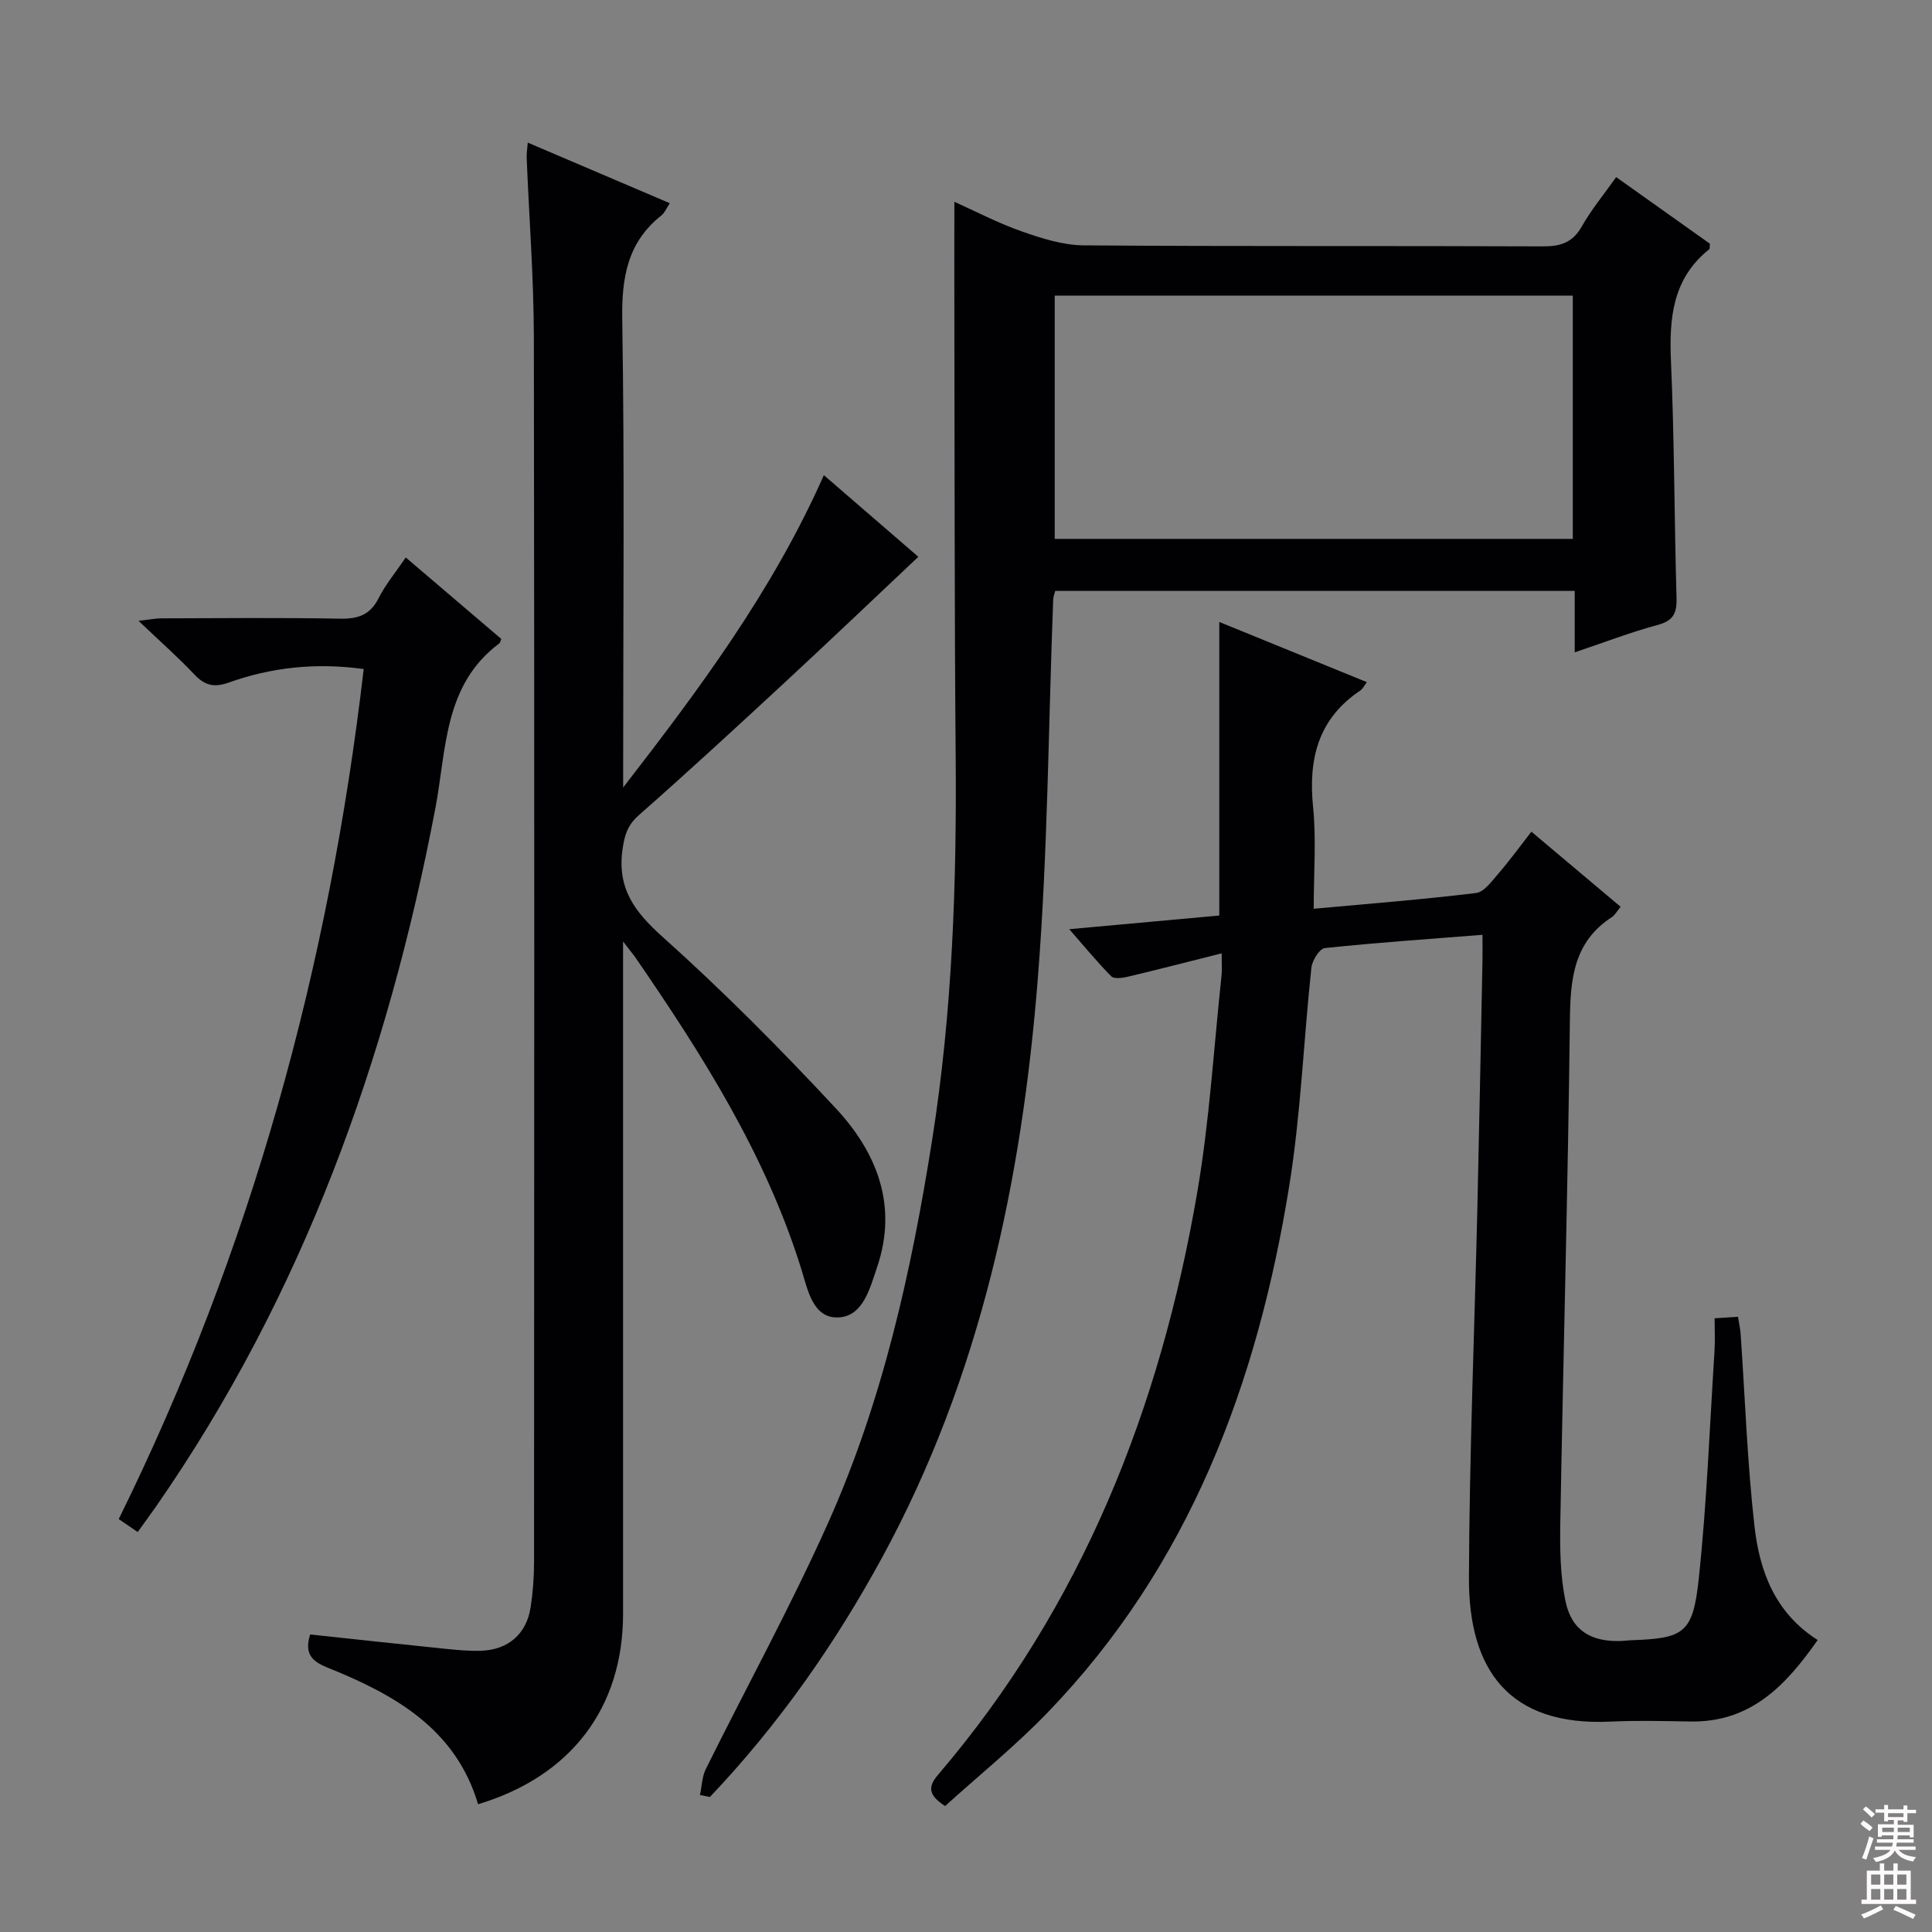
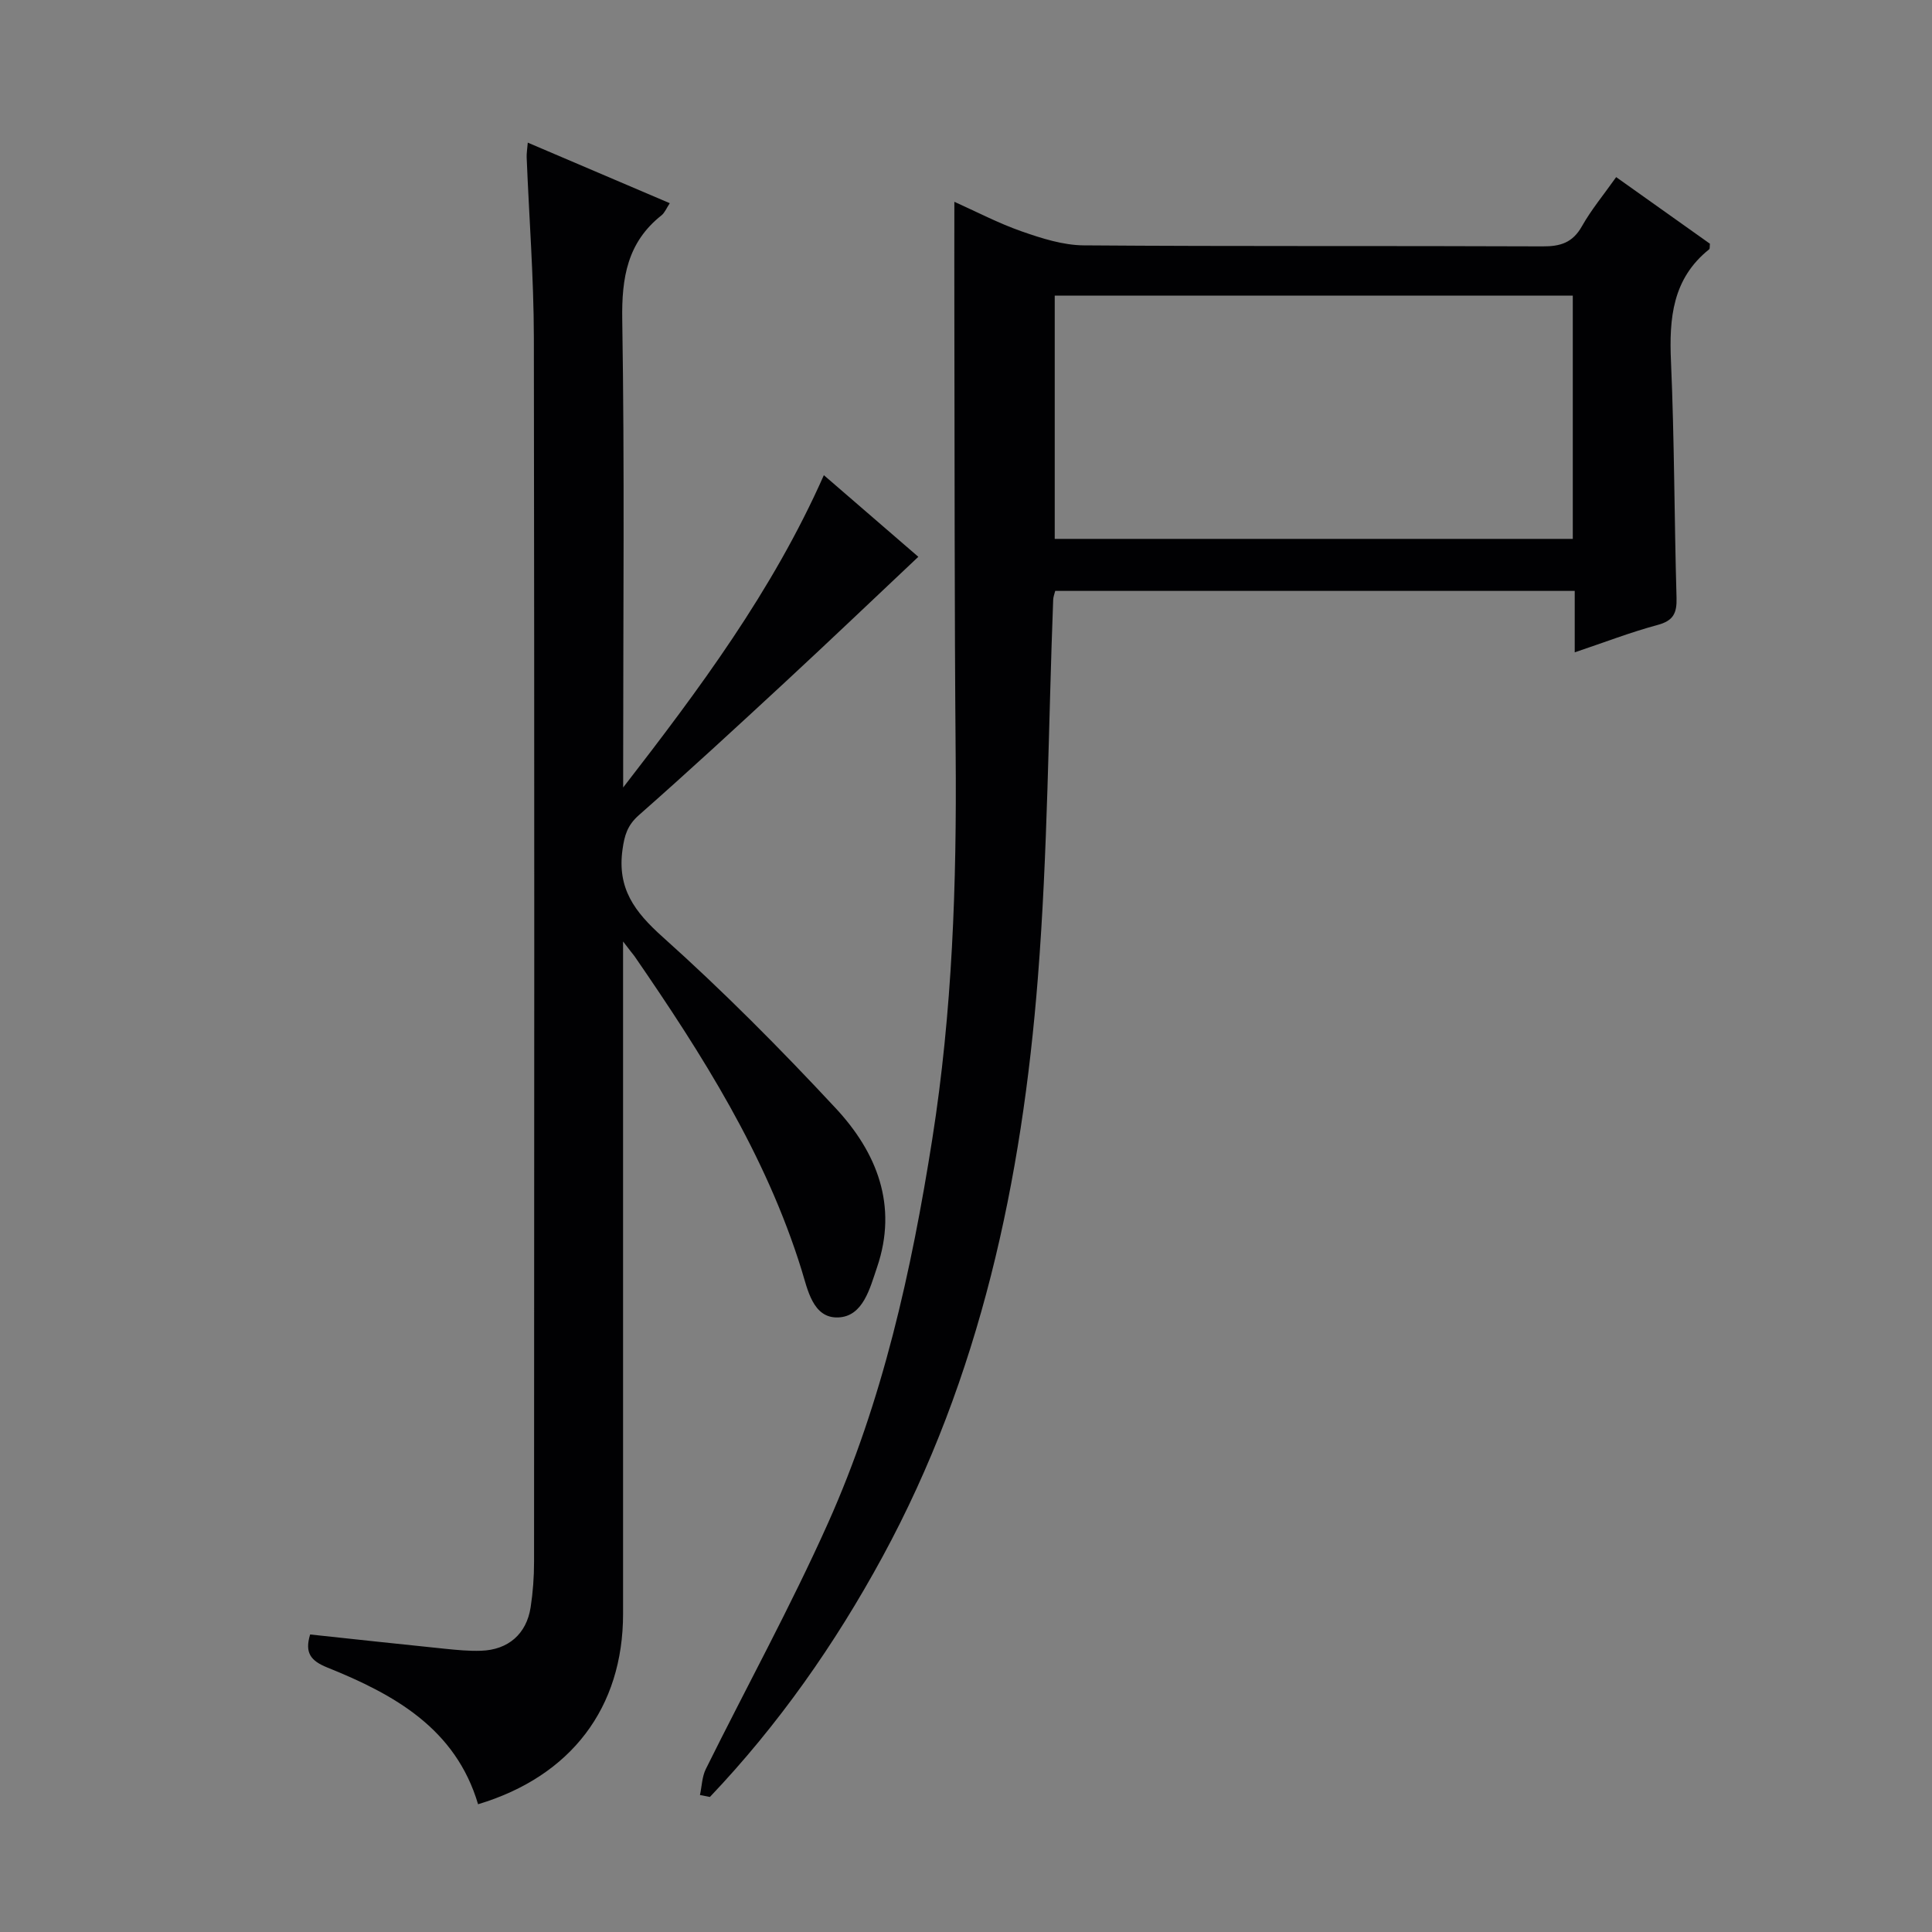
<svg xmlns="http://www.w3.org/2000/svg" enable-background="new 0 0 400 400" viewBox="0 0 400 400">
  <rect x="0" y="0" width="400" height="400" fill="#808080" stroke="none" />
  <g fill="#010103">
    <path d="m144.92 371.64c.39-1.8.42-3.78 1.22-5.39 8.4-16.96 17.54-33.59 25.27-50.86 11.34-25.32 17.3-52.23 21.61-79.57 4.16-26.4 5.07-52.93 4.84-79.58-.26-30.32-.2-60.65-.27-90.97-.02-7.62 0-15.25 0-23.49 4.47 2 9.1 4.44 13.98 6.14 4.12 1.44 8.54 2.85 12.83 2.88 31.66.24 63.32.07 94.98.21 3.71.02 6.22-.77 8.13-4.15 1.95-3.45 4.52-6.55 7.1-10.19 6.59 4.68 13.04 9.26 19.41 13.79-.07.54.02 1.01-.16 1.16-7.6 6.08-8.3 14.27-7.9 23.25.71 16.29.68 32.61 1.15 48.91.09 3.17-.66 4.74-3.92 5.61-5.58 1.5-11 3.6-17.16 5.67 0-4.43 0-8.44 0-12.72-36.17 0-71.75 0-107.56 0-.15.62-.4 1.22-.42 1.84-1 26.09-1.11 52.26-3.17 78.27-3.3 41.85-11.87 82.54-32.2 119.93-9.82 18.05-21.53 34.75-35.7 49.66-.69-.13-1.37-.27-2.06-.4zm73.45-310.43v50.36h107.26c0-17.01 0-33.58 0-50.36-35.85 0-71.41 0-107.26 0z" />
-     <path d="m335.53 187.74c-.78.94-1.18 1.74-1.82 2.15-7.85 5.08-8.58 12.68-8.68 21.22-.4 34.62-1.37 69.23-1.98 103.84-.1 5.57-.05 11.29 1.1 16.69 1.28 6.01 5.38 8.32 11.46 8.11.66-.02 1.33-.13 1.99-.15 11.04-.39 12.89-1.37 14.1-12.67 1.68-15.67 2.26-31.46 3.27-47.21.14-2.13.02-4.28.02-6.78 1.76-.12 3.16-.21 4.84-.32.22 1.37.47 2.47.55 3.57.92 13.25 1.37 26.56 2.86 39.75 1.04 9.2 4.13 17.9 13.09 23.61-6.58 9.39-13.84 17.09-26.38 16.87-5.5-.1-11.01-.24-16.49.02-21.2 1.01-29.4-10.9-29.33-29.75.09-25.62 1.15-51.24 1.75-76.85.39-16.97.71-33.95 1.05-50.93.03-1.63 0-3.26 0-5.37-11.23.89-21.96 1.62-32.64 2.75-1.09.12-2.62 2.56-2.78 4.06-1.61 15.02-2.18 30.2-4.57 45.09-6.59 40.96-20.66 78.73-50.14 109.22-6.66 6.89-14.17 12.96-21.13 19.26-3.47-2.24-3.6-3.97-1.46-6.47 29.81-34.86 46-75.89 53.66-120.54 2.55-14.85 3.43-29.98 5.04-44.98.12-1.13.02-2.28.02-4.55-6.88 1.73-13.16 3.35-19.47 4.85-1.1.26-2.81.49-3.39-.1-2.88-2.9-5.47-6.08-8.69-9.75 10.93-1 20.92-1.91 31.06-2.83 0-20.23 0-40.24 0-60.78 10.17 4.15 20.25 8.26 30.55 12.46-.56.74-.85 1.4-1.35 1.73-8.73 5.85-10.79 14.15-9.78 24.13.68 6.72.13 13.57.13 21.06 11.57-1.06 22.61-1.92 33.6-3.26 1.7-.21 3.29-2.47 4.64-4.03 2.27-2.62 4.32-5.44 6.83-8.67 6.23 5.23 12.25 10.3 18.47 15.55z" />
    <path d="m129 194.92v6.75 132.45c0 19.41-10.72 33.63-30.02 39.43-4.64-15.67-17.35-22.73-31.19-28.3-3.51-1.41-4.73-3.08-3.58-6.85 9.27.99 18.59 2.01 27.92 2.96 2.48.25 4.98.5 7.47.41 5.62-.18 9.41-3.48 10.26-8.99.48-3.11.71-6.28.71-9.43.04-84.47.09-168.94-.04-253.41-.02-12.45-.99-24.9-1.49-37.36-.03-.81.11-1.63.23-3.05 9.88 4.22 19.44 8.3 29.4 12.54-.69 1.04-1.04 1.97-1.71 2.51-7.07 5.59-8.27 12.91-8.13 21.6.49 30.48.19 60.97.19 91.46v5.4c15.69-20.27 30.92-40.65 41.55-64.66 6.82 5.9 13.64 11.79 19.56 16.9-9.31 8.77-18.38 17.43-27.58 25.95-10.01 9.27-20.04 18.52-30.28 27.54-2.37 2.09-2.98 4.16-3.39 7.15-1.11 8.03 2.49 12.85 8.31 18.06 12.5 11.19 24.37 23.15 35.81 35.44 8.54 9.16 12.95 20.17 8.58 32.97-1.48 4.34-2.88 10.15-8.01 10.37-5.29.23-6.36-5.81-7.63-9.89-7.41-23.85-20.58-44.57-34.56-64.88-.5-.65-1.02-1.28-2.38-3.07z" />
-     <path d="m28.51 317.19c-1.39-.95-2.46-1.68-3.93-2.68 27.45-55.65 43.55-114.45 50.72-175.99-9.97-1.37-19.12-.35-27.98 2.81-2.95 1.05-4.9.61-7.03-1.64-3.42-3.62-7.17-6.93-11.61-11.15 2.36-.27 3.54-.51 4.72-.52 12.32-.03 24.65-.16 36.97.07 3.74.07 6.26-.75 8.02-4.25 1.4-2.79 3.46-5.24 5.62-8.42 6.76 5.76 13.27 11.31 19.77 16.86-.16.38-.2.77-.4.93-11.55 8.6-10.93 21.98-13.24 34.12-9.89 51.95-27.46 100.82-57.83 144.57-1.13 1.61-2.31 3.21-3.8 5.29z" />
  </g>
-   <path d="m385.2 377.6.6-.7c.6.4 1.3.9 1.9 1.5l-.6.7c-.8-.5-1.4-1-1.9-1.5zm.3 7.1c.6-1.4 1.1-2.9 1.5-4.5.3.1.6.3.9.4-.5 1.4-1 2.9-1.5 4.4zm.2-10.1.6-.6c.7.5 1.3 1.1 1.9 1.6l-.7.7c-.6-.6-1.2-1.2-1.8-1.7zm8.4-.8h.8v.9h1.8v.7h-1.8v1.8h-.8v-.3h-1.2v.9h3.3v2.6h-.8v-.4h-2.5c0 .3 0 .6-.1.8h3.4v.7h-3.5c0 .3-.1.6-.1.8h4v.7h-3.5c.7.9 1.9 1.3 3.6 1.5-.2.2-.4.5-.6.9-1.9-.3-3.2-1.1-3.8-2.3-.5 1.1-1.8 2-3.9 2.4-.2-.3-.4-.5-.6-.8 1.9-.4 3.1-.9 3.6-1.7h-3.2v-.7h3.5c.1-.2.1-.5.2-.8h-3.3v-.7h3.4c0-.2 0-.5 0-.8h-2.4v.3h-.8v-2.6h3.3v-.9h-1.2v.3h-.8v-1.8h-1.8v-.7h1.8v-.9h.8v.9h3.2zm-4.4 5.5h2.4c0-.3 0-.6 0-.9h-2.4zm1.2-3.1h3.2v-.8h-3.2zm4.4 2.2h-2.4v.9h2.5v-.9z" fill="#fcfafa" />
-   <path d="m389.2 385.8h.9v1.5h1.9v-1.5h.9v1.5h2.7v6h1.1v.9h-11.3v-.9h1.1v-6h2.7zm.2 8.7.5.8c-1.2.6-2.5 1.3-4 1.9-.2-.3-.3-.6-.6-.8 1.6-.6 3-1.3 4.1-1.9zm-2-4.3h1.9v-2.1h-1.9zm0 3.1h1.9v-2.2h-1.9zm2.7-3.1h1.9v-2.1h-1.9zm0 3.1h1.9v-2.2h-1.9zm2.4 1.3c1.4.6 2.7 1.2 4.1 1.8l-.5.9c-1.5-.7-2.8-1.4-4.1-1.9zm2.2-6.5h-1.9v2.1h1.9zm-1.9 5.2h1.9v-2.2h-1.9z" fill="#fcfafa" />
</svg>